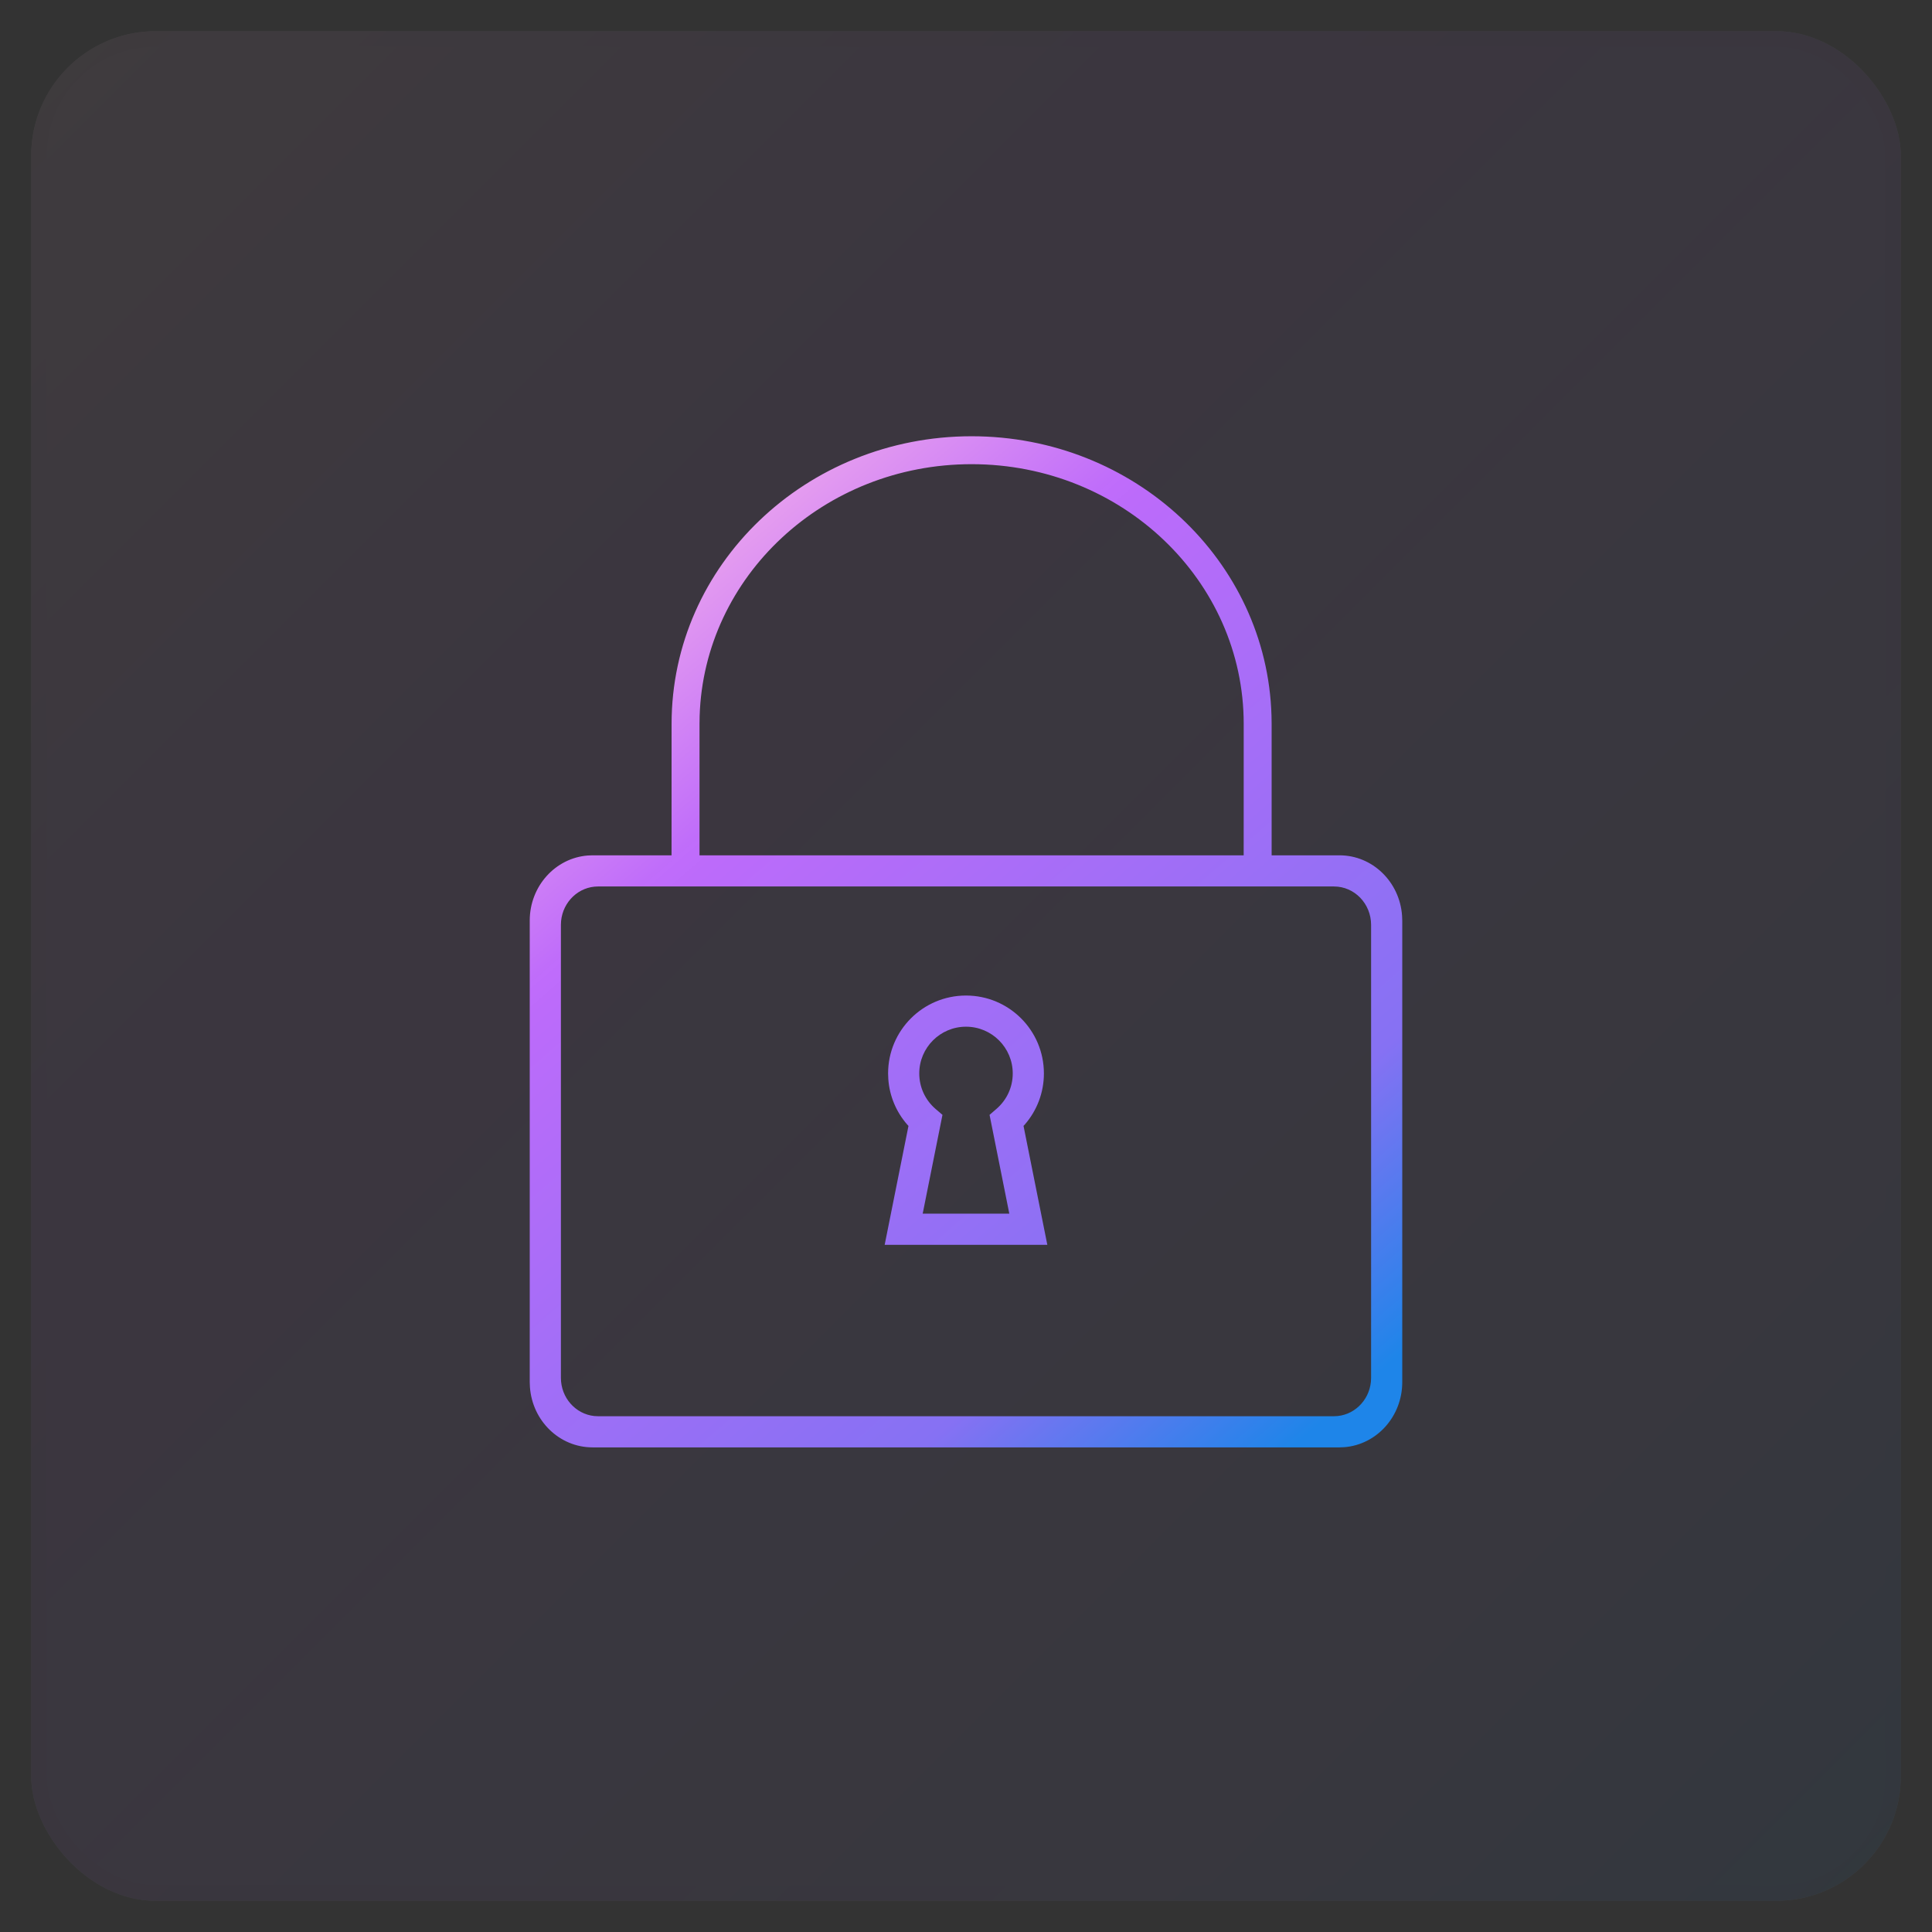
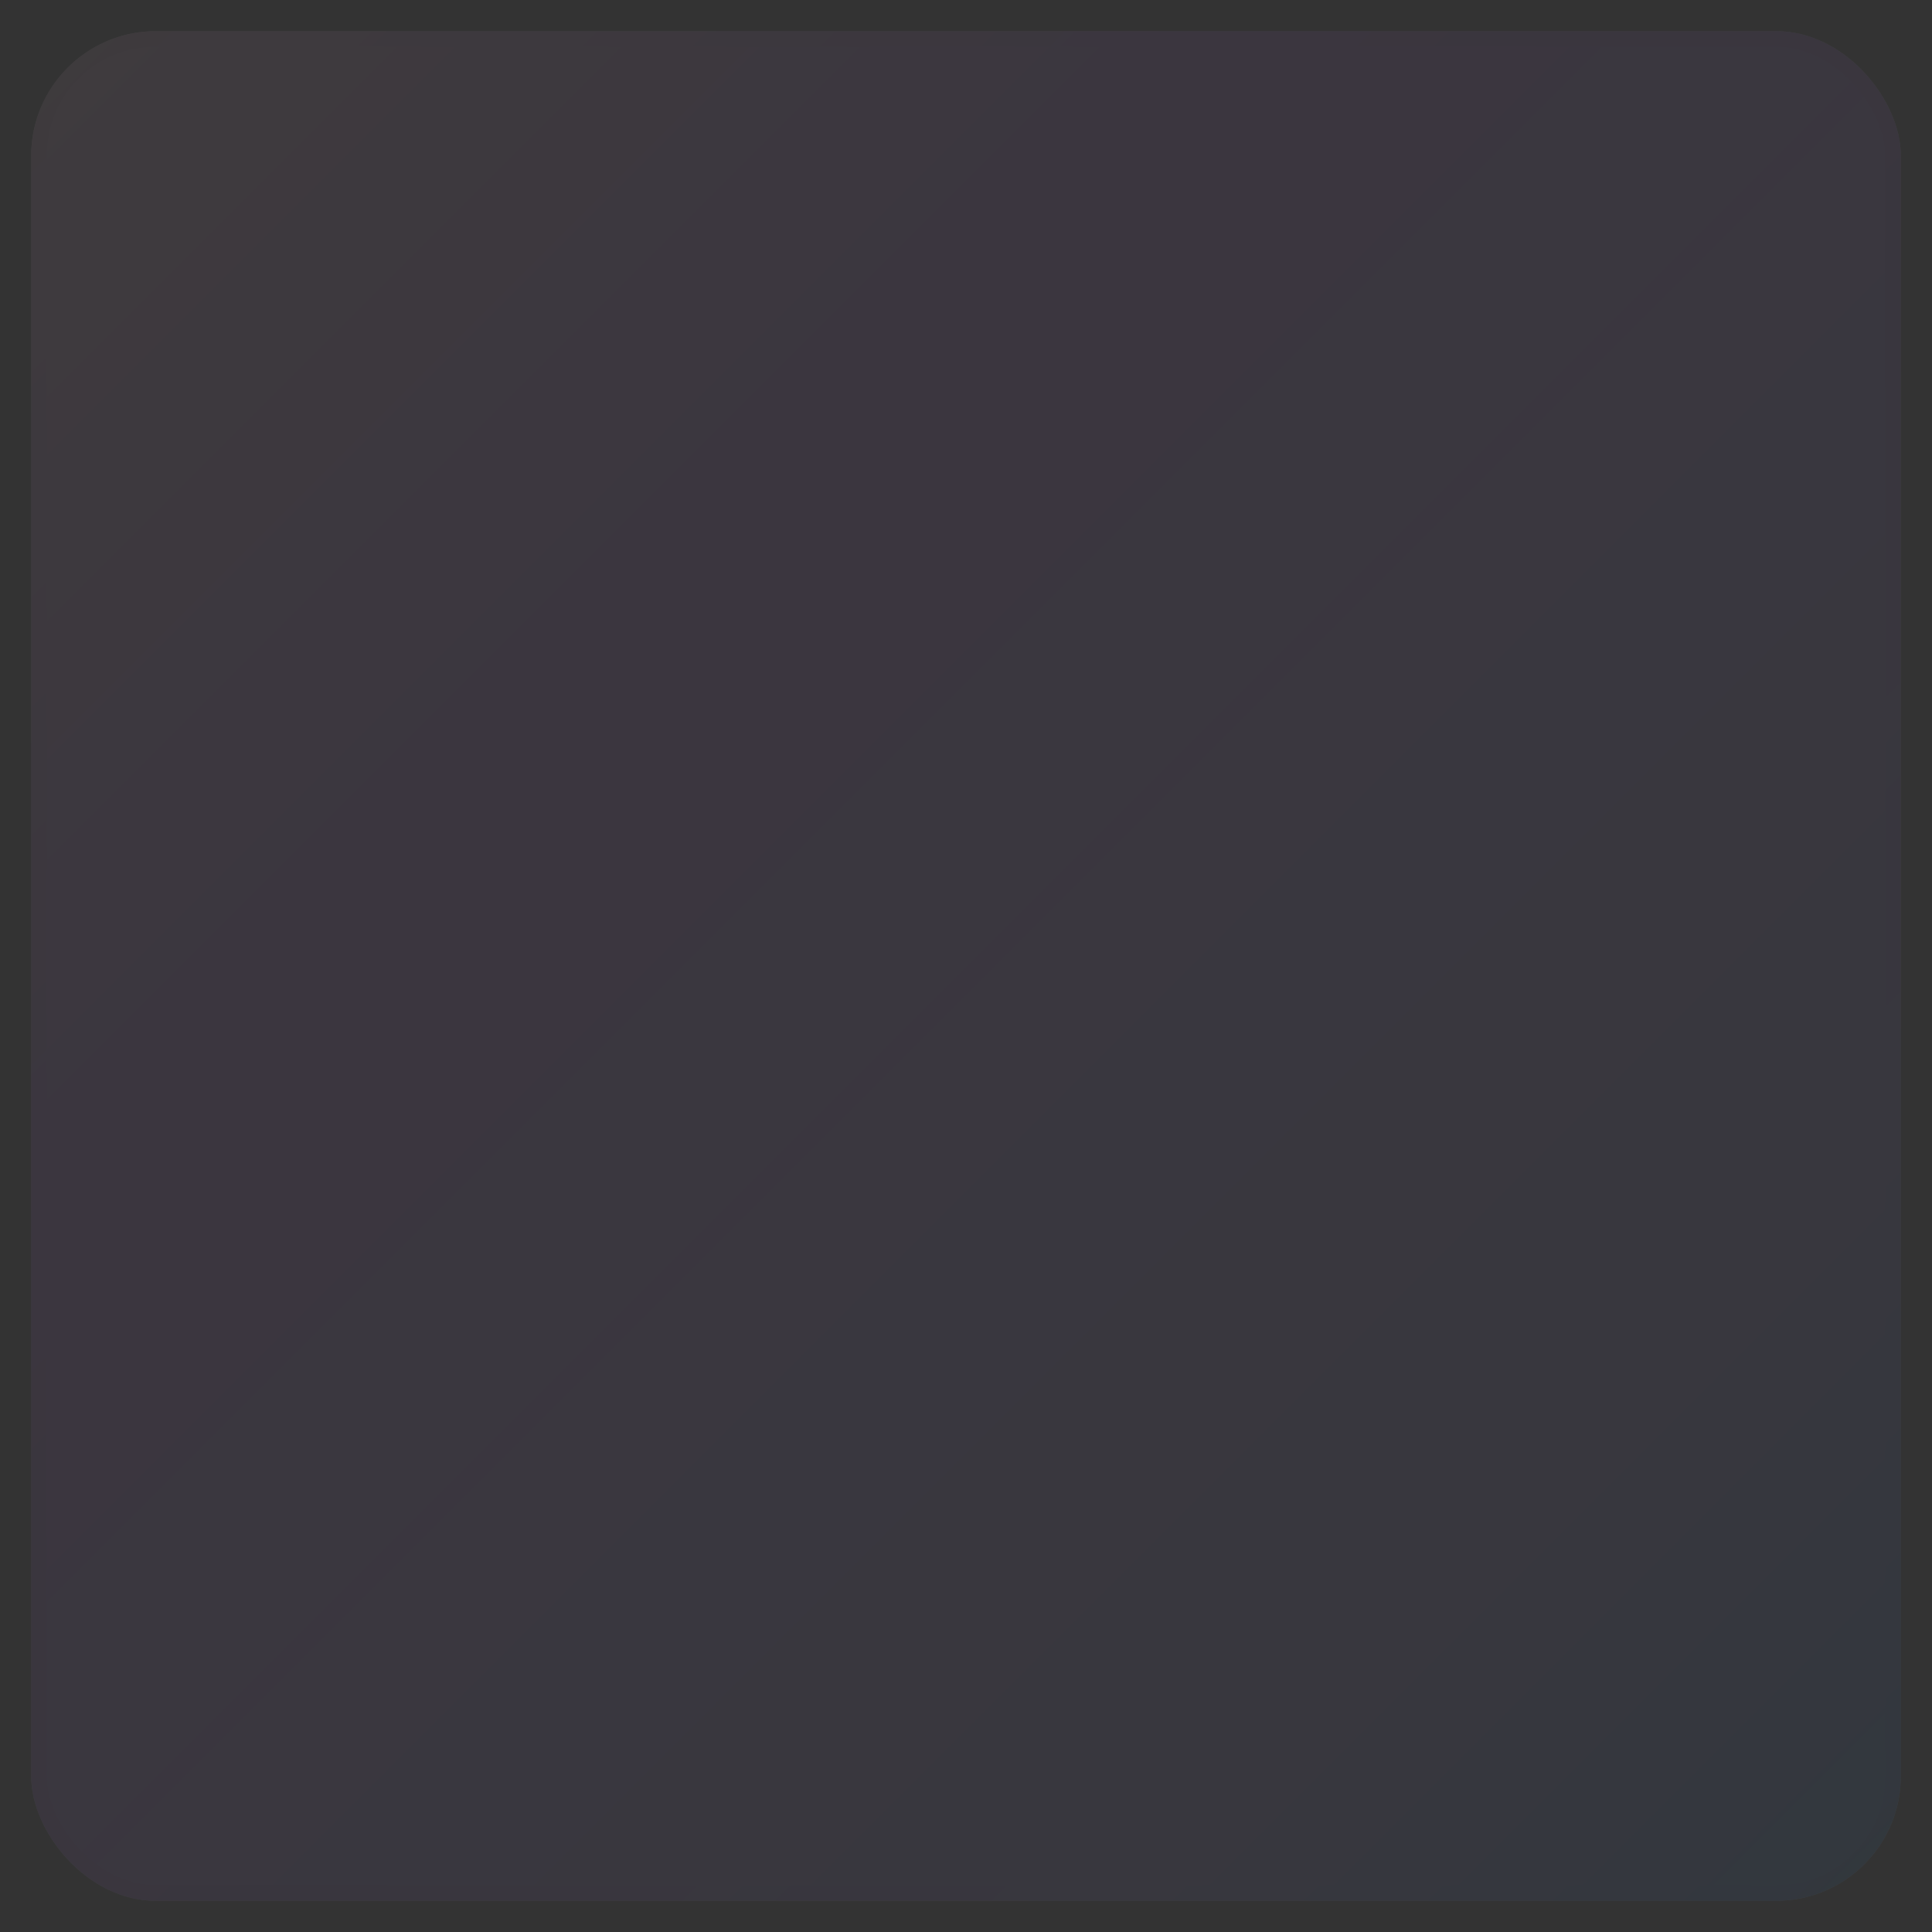
<svg xmlns="http://www.w3.org/2000/svg" xmlns:xlink="http://www.w3.org/1999/xlink" width="62" height="62" viewBox="0 0 62 62">
  <rect x="0" y="0" width="62" height="62" fill="#333333" stroke="none" />
  <defs>
    <linearGradient id="icon-2-6-b" x1="100%" x2="0%" y1="100%" y2="0%">
      <stop offset="0%" stop-color="#1E85E9" />
      <stop offset="20.276%" stop-color="#8671F3" />
      <stop offset="70.727%" stop-color="#C06CFD" stop-opacity=".99" />
      <stop offset="100%" stop-color="#FFBEE8" />
    </linearGradient>
    <rect id="icon-2-6-a" width="60" height="60" x="0" y="0" rx="4" />
    <linearGradient id="icon-2-6-c" x1="87.231%" x2="12.769%" y1="100%" y2="0%">
      <stop offset="0%" stop-color="#1E85E9" />
      <stop offset="20.276%" stop-color="#8671F3" />
      <stop offset="70.727%" stop-color="#C06CFD" stop-opacity=".99" />
      <stop offset="100%" stop-color="#FFBEE8" />
    </linearGradient>
  </defs>
  <g fill="none" fill-rule="evenodd" transform="translate(1 1)">
    <g opacity=".062">
      <use fill="#FAFAFA" xlink:href="#icon-2-6-a" />
      <use fill="url(#icon-2-6-b)" stroke="#000" stroke-opacity=".02" xlink:href="#icon-2-6-a" />
    </g>
-     <path fill="url(#icon-2-6-c)" fill-rule="nonzero" d="M30.18,13 C35.402,13 39.659,16.987 39.804,21.968 L39.808,22.231 L39.808,26.448 L41.985,26.448 C43.047,26.448 43.918,27.302 43.994,28.386 L44,28.542 L44,43.354 C44,44.458 43.178,45.363 42.135,45.442 L41.985,45.448 L18.015,45.448 C16.953,45.448 16.082,44.594 16.006,43.511 L16,43.354 L16,28.542 C16,27.438 16.822,26.534 17.865,26.454 L18.015,26.448 L20.551,26.448 L20.552,22.231 C20.552,17.128 24.867,13 30.18,13 Z M41.809,27.448 L18.191,27.448 C17.575,27.448 17.067,27.933 17.006,28.555 L17,28.681 L17,43.216 C17,43.854 17.469,44.379 18.07,44.442 L18.191,44.448 L41.809,44.448 C42.425,44.448 42.933,43.963 42.994,43.342 L43,43.216 L43,28.681 C43,28 42.467,27.448 41.809,27.448 Z M30,30.948 C31.381,30.948 32.5,32.067 32.5,33.448 C32.5,34.063 32.276,34.642 31.884,35.091 L31.884,35.091 L31.846,35.131 L32.61,38.948 L27.39,38.948 L28.154,35.132 L28.117,35.092 C27.763,34.688 27.546,34.178 27.507,33.632 L27.507,33.632 L27.5,33.448 C27.5,32.067 28.619,30.948 30,30.948 Z M30,31.948 C29.172,31.948 28.5,32.62 28.5,33.448 C28.5,33.892 28.693,34.303 29.023,34.587 L29.023,34.587 L29.245,34.777 L28.61,37.948 L31.39,37.948 L30.756,34.777 L30.977,34.586 C31.307,34.302 31.5,33.892 31.5,33.448 C31.5,32.62 30.828,31.948 30,31.948 Z M30.18,13.896 C25.441,13.896 21.591,17.498 21.452,21.981 L21.448,22.231 L21.448,26.448 L38.911,26.448 L38.912,22.231 C38.912,17.632 35.007,13.896 30.18,13.896 Z" />
  </g>
</svg>